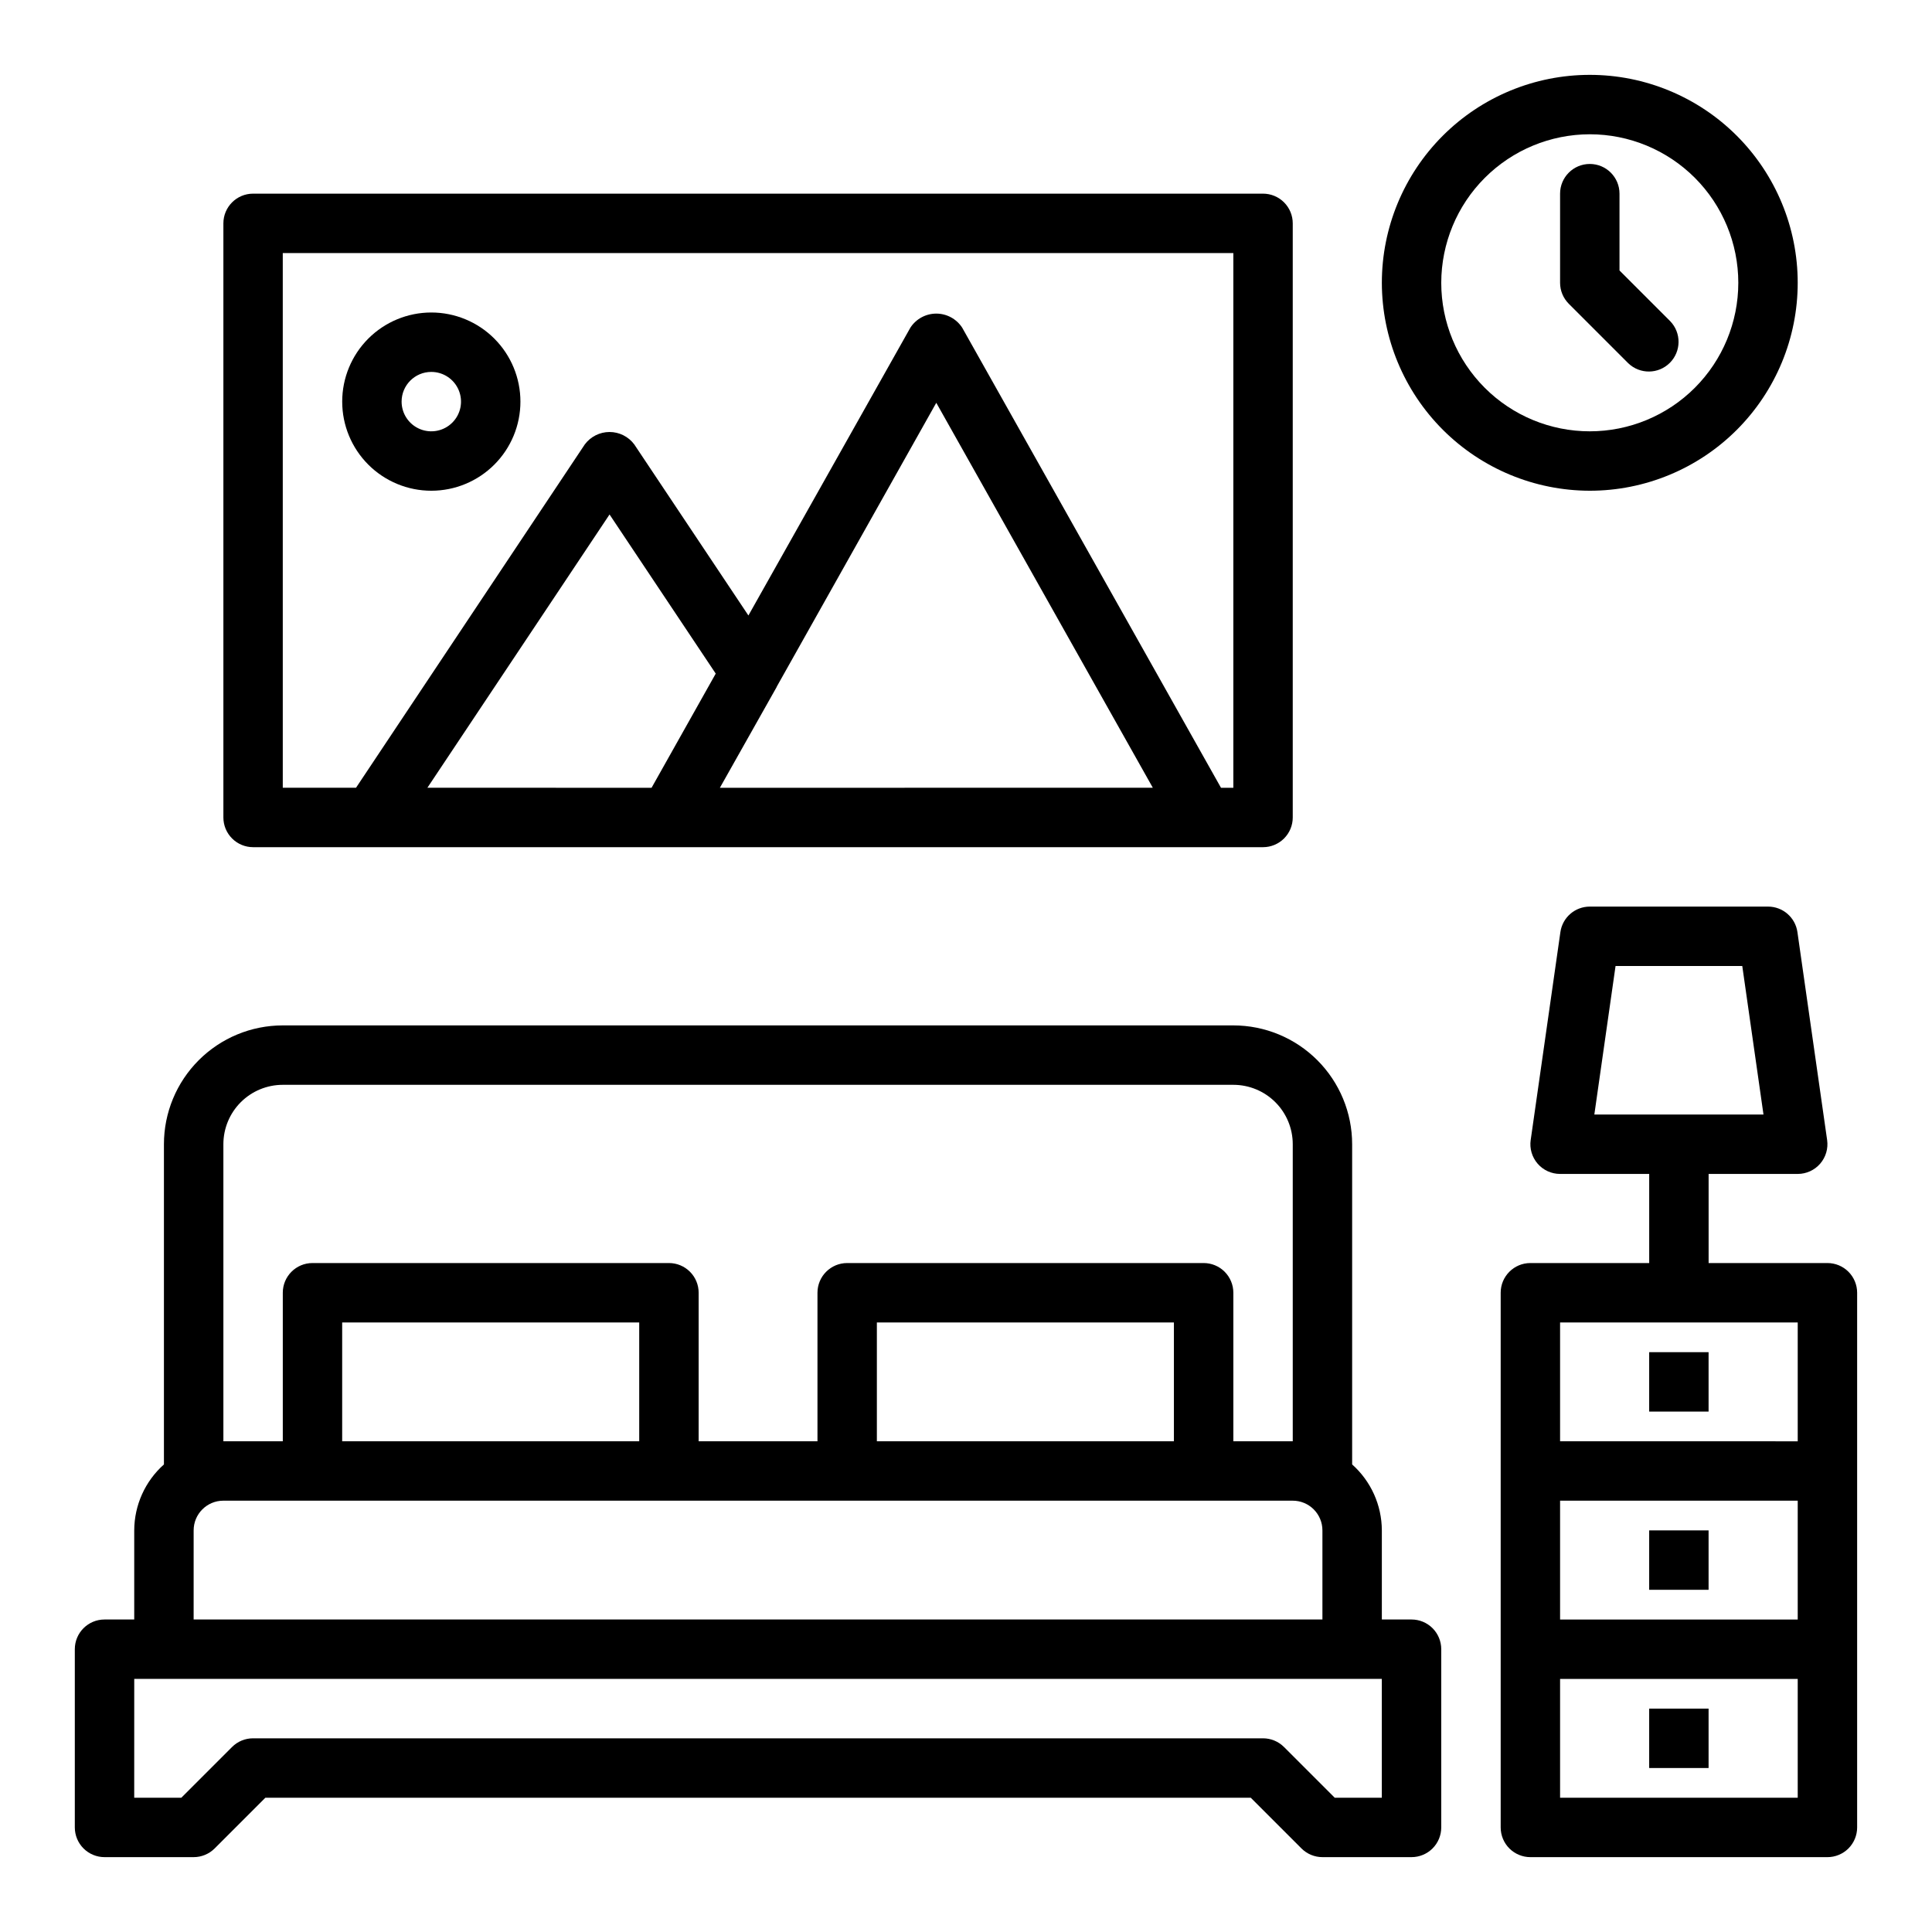
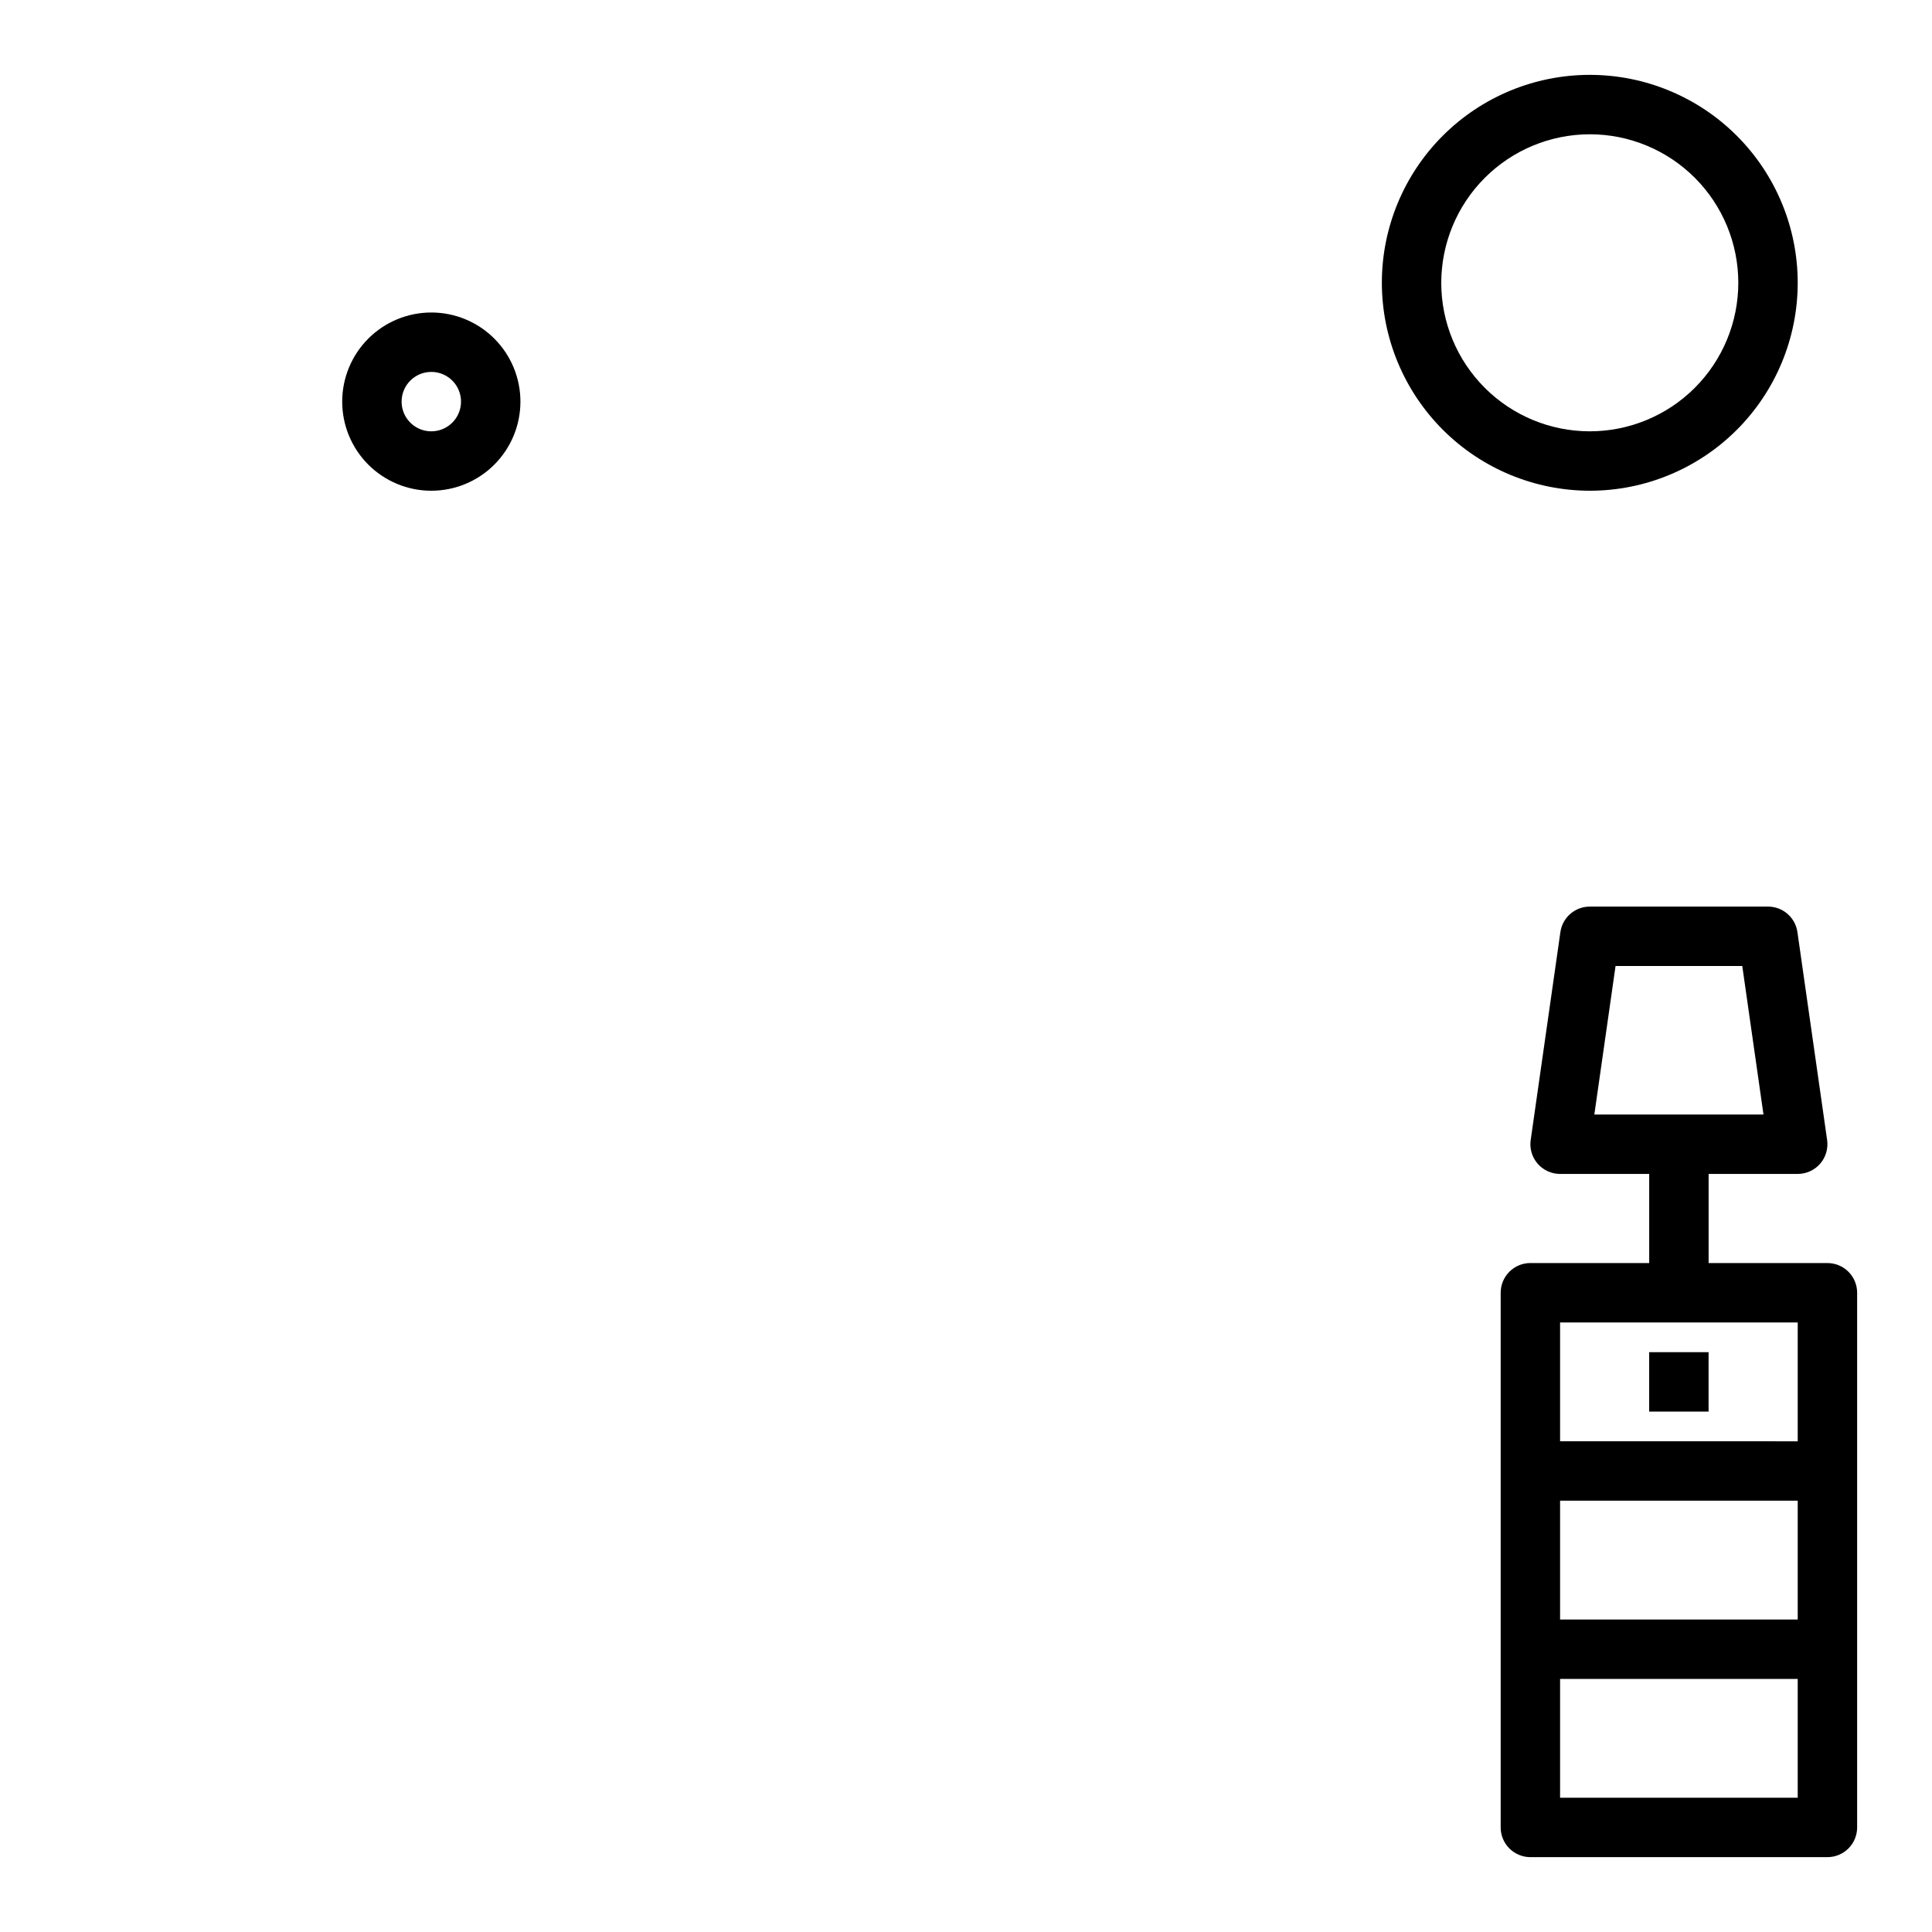
<svg xmlns="http://www.w3.org/2000/svg" fill="#000000" width="800px" height="800px" version="1.1" viewBox="144 144 512 512">
  <g>
-     <path d="m171.71 636.16h23.613c2.09 0 4.09-0.832 5.566-2.309l13.438-13.438h261.13l13.438 13.438c1.477 1.477 3.477 2.309 5.562 2.309h23.617c2.09 0 4.09-0.832 5.566-2.305 1.477-1.477 2.305-3.481 2.305-5.566v-47.234c0-2.086-0.828-4.09-2.305-5.566-1.477-1.477-3.477-2.305-5.566-2.305h-7.871v-23.617c-0.02-6.68-2.883-13.035-7.871-17.477v-84.859c0-8.352-3.32-16.359-9.223-22.266-5.906-5.906-13.914-9.223-22.266-9.223h-251.91c-8.352 0-16.359 3.316-22.266 9.223s-9.223 13.914-9.223 22.266v84.859c-4.988 4.441-7.852 10.797-7.871 17.477v23.617h-7.871c-4.348 0-7.875 3.523-7.875 7.871v47.234c0 2.086 0.832 4.09 2.309 5.566 1.477 1.473 3.477 2.305 5.566 2.305zm31.488-188.93c0-4.176 1.656-8.18 4.609-11.133s6.957-4.609 11.133-4.609h251.91c4.176 0 8.18 1.656 11.133 4.609s4.609 6.957 4.609 11.133v78.719h-15.742v-39.359c0-2.086-0.832-4.09-2.305-5.566-1.477-1.477-3.481-2.305-5.566-2.305h-94.465c-4.348 0-7.875 3.523-7.875 7.871v39.359h-31.488v-39.359c0-2.086-0.828-4.09-2.305-5.566-1.477-1.477-3.477-2.305-5.566-2.305h-94.465c-4.348 0-7.871 3.523-7.871 7.871v39.359h-15.742zm251.9 78.719h-78.719v-31.488h78.719zm-141.7 0h-78.719v-31.488h78.719zm-118.08 23.617c0-4.348 3.527-7.871 7.875-7.871h283.39c2.09 0 4.09 0.828 5.566 2.305s2.305 3.481 2.305 5.566v23.617h-299.14zm-15.742 39.359h330.62v31.488h-12.484l-13.438-13.438c-1.477-1.477-3.481-2.305-5.566-2.305h-267.65c-2.09 0-4.09 0.828-5.566 2.305l-13.438 13.438h-12.484z" />
    <path d="m628.29 478.72h-31.488v-23.617h23.617-0.004c2.285 0 4.453-0.988 5.949-2.715 1.496-1.727 2.168-4.016 1.844-6.273l-7.871-55.105c-0.555-3.875-3.875-6.754-7.793-6.754h-47.23c-3.918 0-7.238 2.879-7.793 6.754l-7.871 55.105h-0.004c-0.324 2.258 0.352 4.547 1.844 6.273 1.496 1.727 3.668 2.715 5.949 2.715h23.617v23.617h-31.488c-4.348 0-7.871 3.523-7.871 7.871v141.7c0 2.086 0.828 4.09 2.305 5.566 1.477 1.473 3.481 2.305 5.566 2.305h78.723c2.086 0 4.09-0.832 5.566-2.305 1.473-1.477 2.305-3.481 2.305-5.566v-141.7c0-2.086-0.832-4.09-2.305-5.566-1.477-1.477-3.481-2.305-5.566-2.305zm-61.773-39.359 5.621-39.359h33.582l5.621 39.359zm-9.078 102.34h62.977v31.488h-62.977zm0-47.23h62.977v31.488l-62.977-0.004zm62.977 125.95-62.977-0.004v-31.488h62.977z" />
    <path d="m581.05 502.34h15.742v15.742h-15.742z" />
-     <path d="m581.05 549.57h15.742v15.742h-15.742z" />
-     <path d="m581.05 596.8h15.742v15.742h-15.742z" />
-     <path d="m242.56 368.51h236.16c2.086 0 4.09-0.832 5.566-2.309 1.477-1.477 2.305-3.477 2.305-5.566v-157.44c0-2.09-0.828-4.09-2.305-5.566-1.477-1.477-3.481-2.309-5.566-2.309h-267.65c-4.348 0-7.871 3.527-7.871 7.875v157.44c0 2.09 0.828 4.09 2.305 5.566 1.477 1.477 3.477 2.309 5.566 2.309zm74.113-15.742-59.41-0.004 48.273-72.422 28.141 42.172zm18.105 0 15.035-26.68c0.031-0.066 0.059-0.133 0.082-0.199l42.23-75.145 57.387 102.02zm-115.84-141.7h251.91v141.7h-3.273l-68.59-121.94c-1.512-2.32-4.094-3.719-6.863-3.719-2.766 0-5.348 1.398-6.859 3.719l-42.926 76.281-30.254-45.344c-1.543-2.062-3.969-3.281-6.547-3.281s-5.008 1.219-6.551 3.281l-60.637 91h-19.406z" />
    <path d="m565.31 274.05c14.613 0 28.629-5.805 38.965-16.141 10.332-10.332 16.137-24.352 16.137-38.965 0-14.613-5.805-28.629-16.137-38.965-10.336-10.332-24.352-16.141-38.965-16.141-14.617 0-28.633 5.809-38.965 16.141-10.336 10.336-16.141 24.352-16.141 38.965 0.02 14.609 5.832 28.613 16.16 38.945 10.328 10.328 24.336 16.141 38.945 16.16zm0-94.465c10.438 0 20.449 4.148 27.832 11.527 7.379 7.383 11.527 17.395 11.527 27.832 0 10.441-4.148 20.449-11.527 27.832-7.383 7.383-17.395 11.527-27.832 11.527-10.441 0-20.453-4.144-27.832-11.527-7.383-7.383-11.531-17.391-11.531-27.832 0.016-10.434 4.164-20.438 11.543-27.816 7.379-7.379 17.383-11.531 27.82-11.543z" />
-     <path d="m575.49 240.25c3.09 2.984 8 2.941 11.035-0.094 3.039-3.039 3.082-7.945 0.098-11.035l-13.438-13.438v-20.359c0-4.348-3.523-7.871-7.871-7.871s-7.875 3.523-7.875 7.871v23.617c0 2.09 0.832 4.09 2.309 5.566z" />
    <path d="m258.3 274.05c6.266 0 12.273-2.488 16.699-6.918 4.43-4.43 6.918-10.434 6.918-16.699 0-6.262-2.488-12.27-6.918-16.699-4.426-4.43-10.434-6.918-16.699-6.918-6.262 0-12.27 2.488-16.699 6.918-4.426 4.43-6.914 10.438-6.914 16.699 0 6.266 2.488 12.27 6.914 16.699 4.43 4.43 10.438 6.918 16.699 6.918zm0-31.488c3.184 0 6.055 1.918 7.273 4.859 1.219 2.941 0.547 6.328-1.707 8.578-2.25 2.25-5.637 2.926-8.578 1.707-2.941-1.219-4.859-4.09-4.859-7.273 0-4.348 3.523-7.871 7.871-7.871z" />
  </g>
</svg>